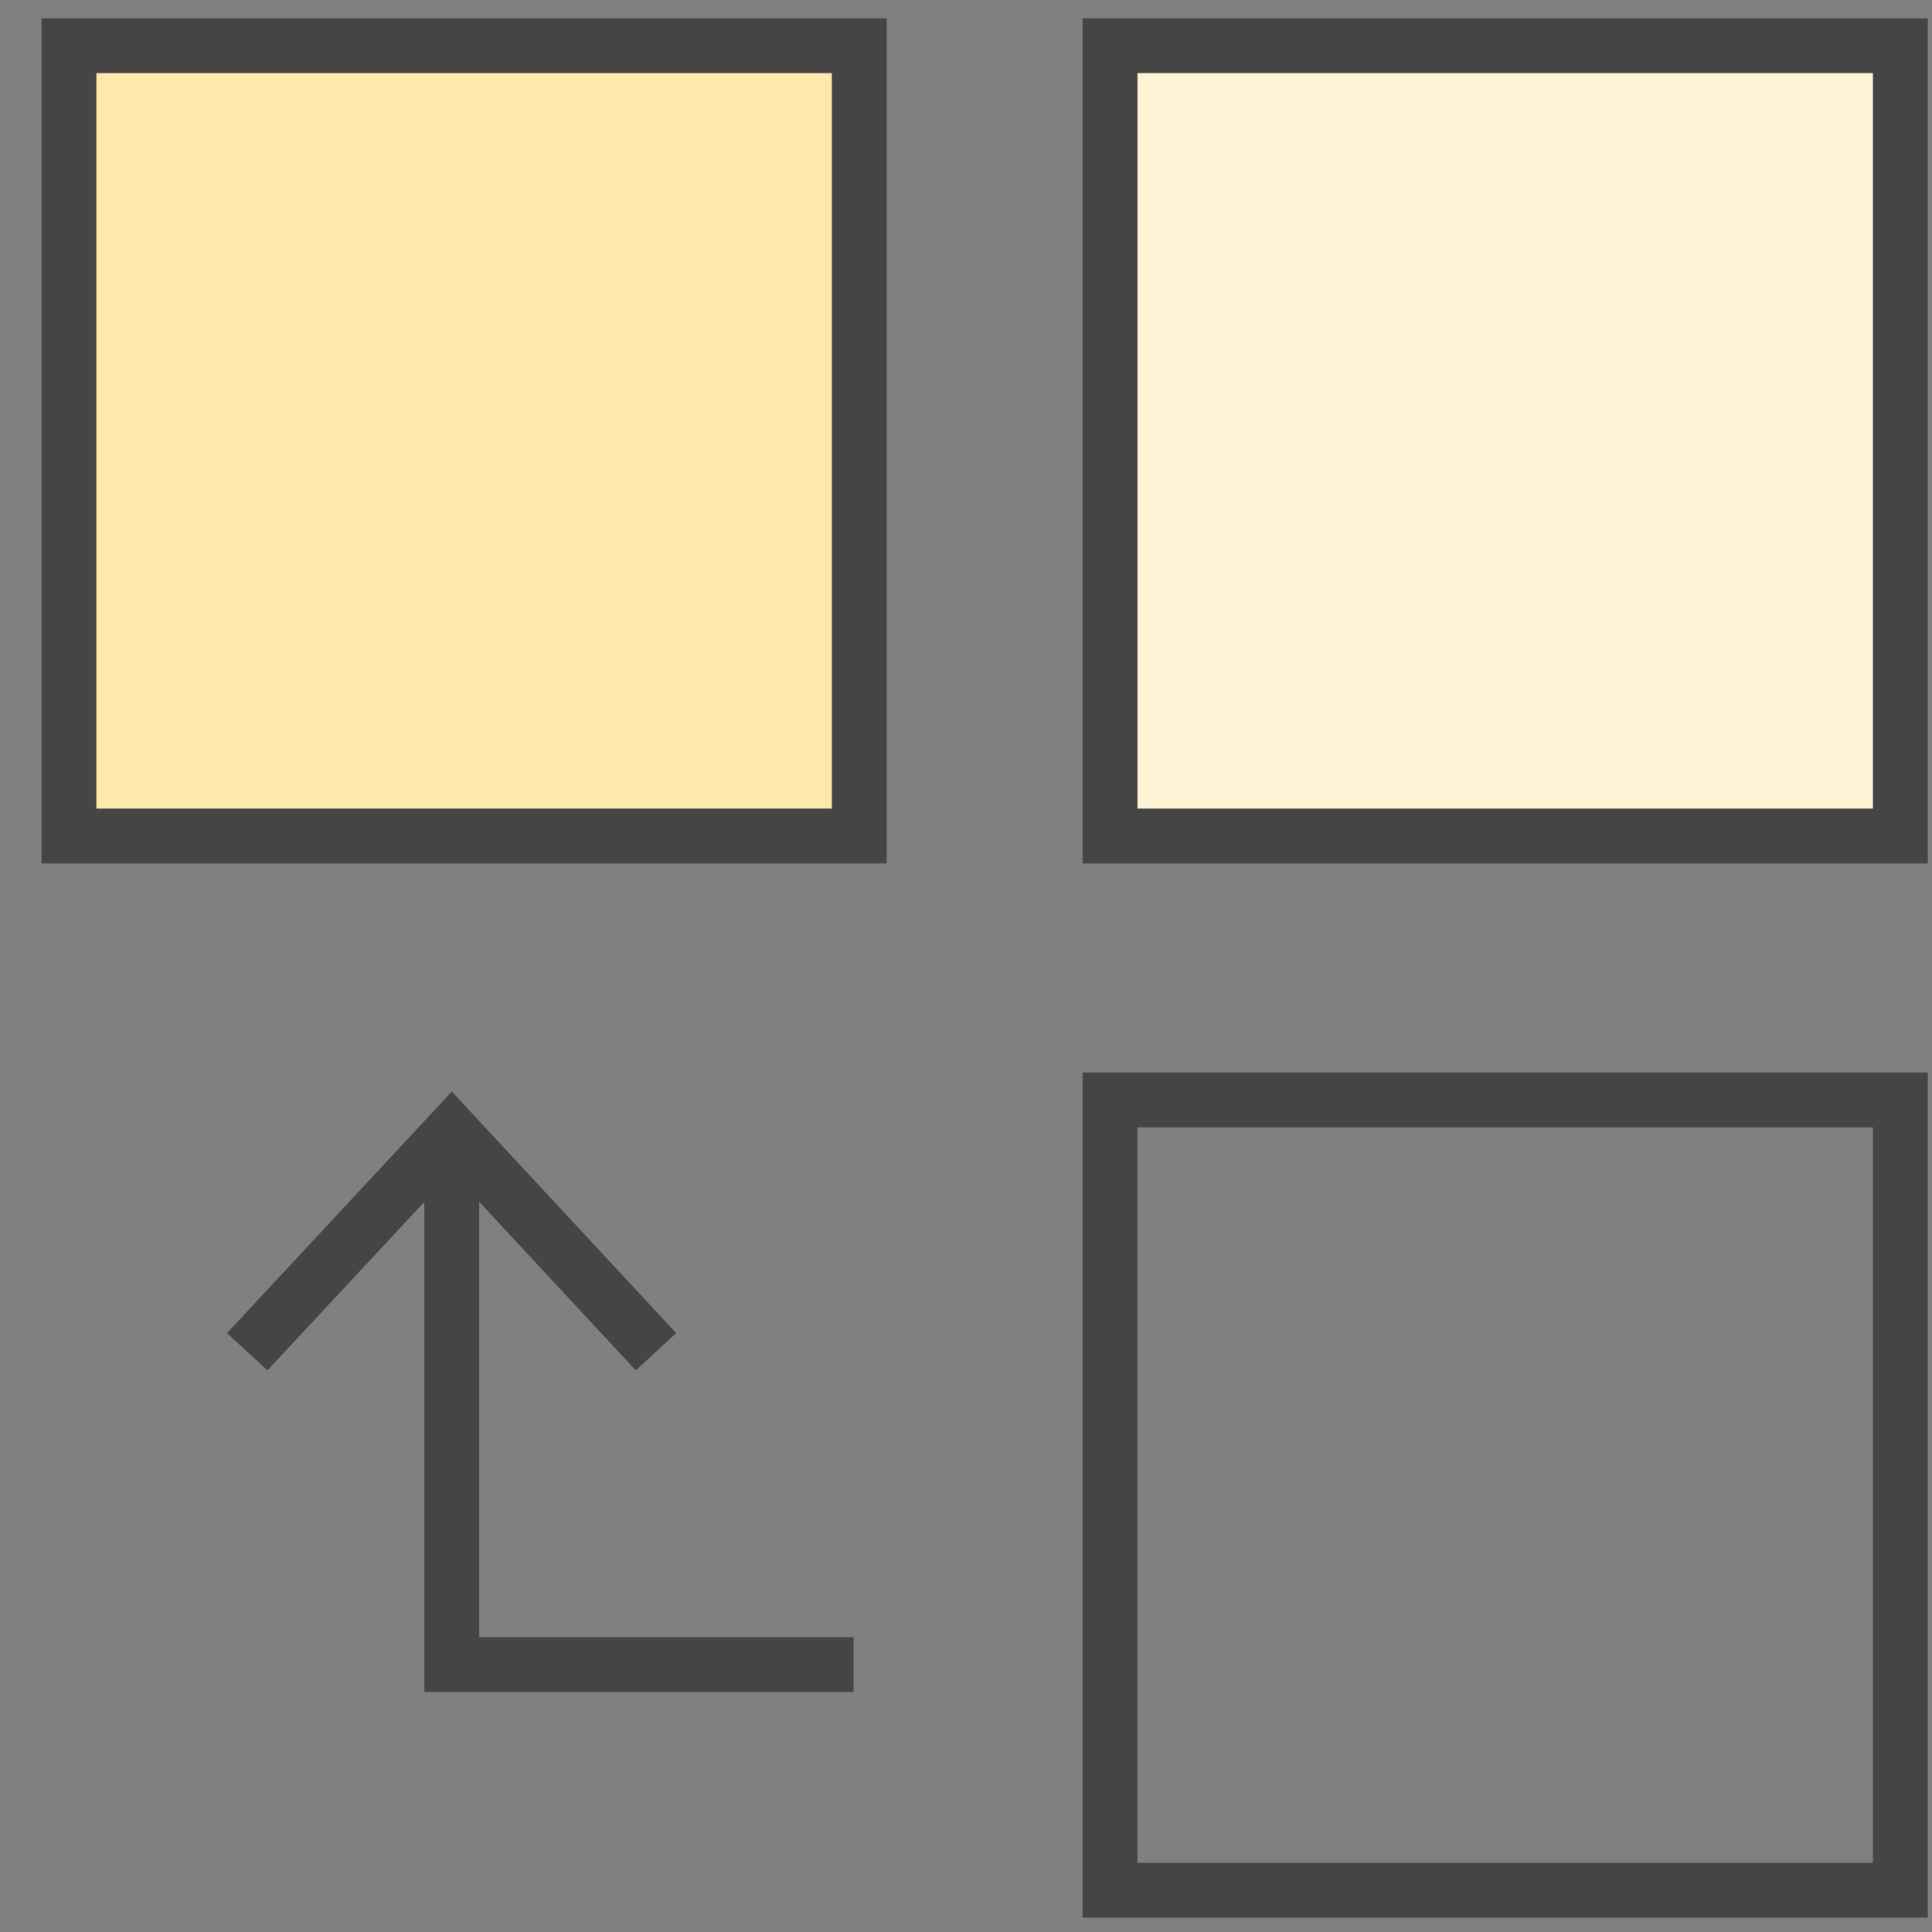
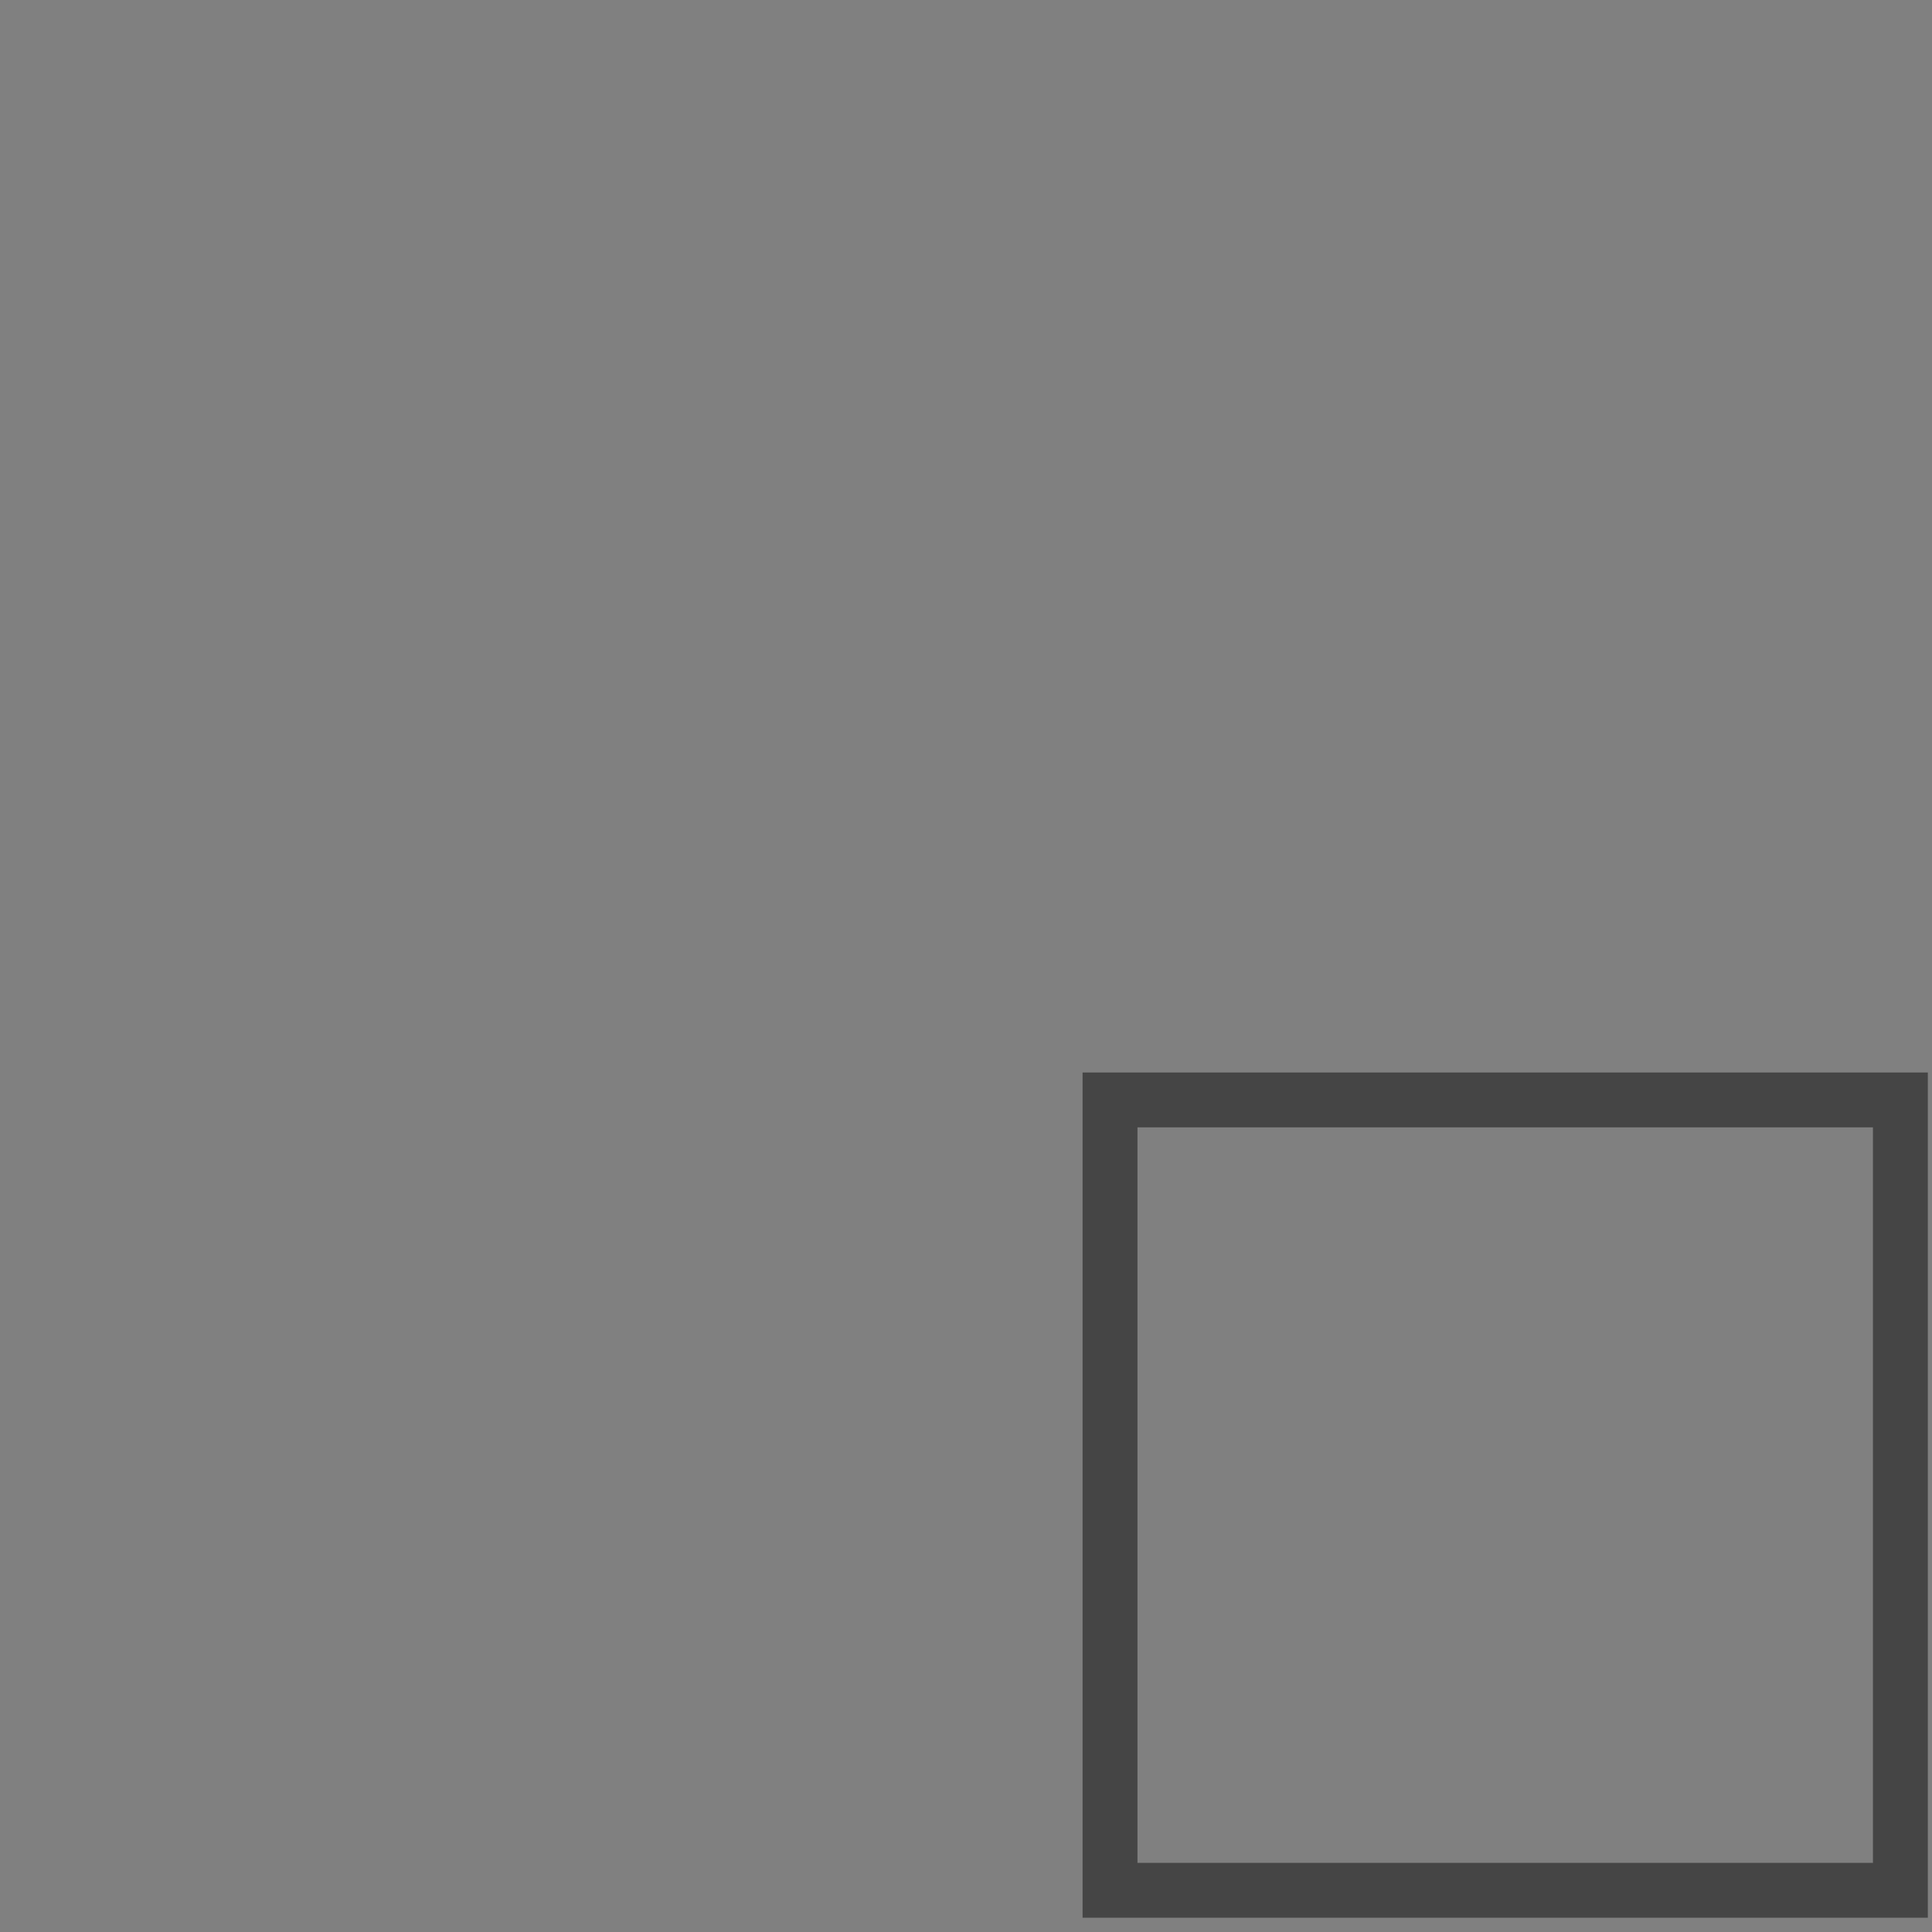
<svg xmlns="http://www.w3.org/2000/svg" width="44" height="44" viewBox="0 0 44 44">
  <rect x="0" y="0" width="44" height="44" fill="#808080" stroke="none" />
  <g fill="none" fill-rule="evenodd" transform="translate(1 1)">
-     <rect width="18" height="18" x=".57" y=".04" fill="#FFE8AC" fill-rule="nonzero" stroke="#454545" stroke-width="1.25" transform="rotate(-180 9.57 9.04)" />
    <rect width="18" height="18" x="24.28" y="24.05" stroke="#454545" stroke-width="1.25" transform="rotate(-180 33.28 33.05)" />
-     <rect width="18" height="18" x="24.28" y=".04" fill="#FFF4D5" fill-rule="nonzero" stroke="#454545" stroke-width="1.25" transform="rotate(-180 33.28 9.04)" />
-     <polyline stroke="#454545" stroke-width="1.25" points="9.29 25.22 9.29 36.91 18.44 36.91" />
-     <polygon fill="#454545" fill-rule="nonzero" points="4.17 29.36 5.09 30.21 9.29 25.7 13.48 30.21 14.4 29.36 9.29 23.86" />
  </g>
</svg>